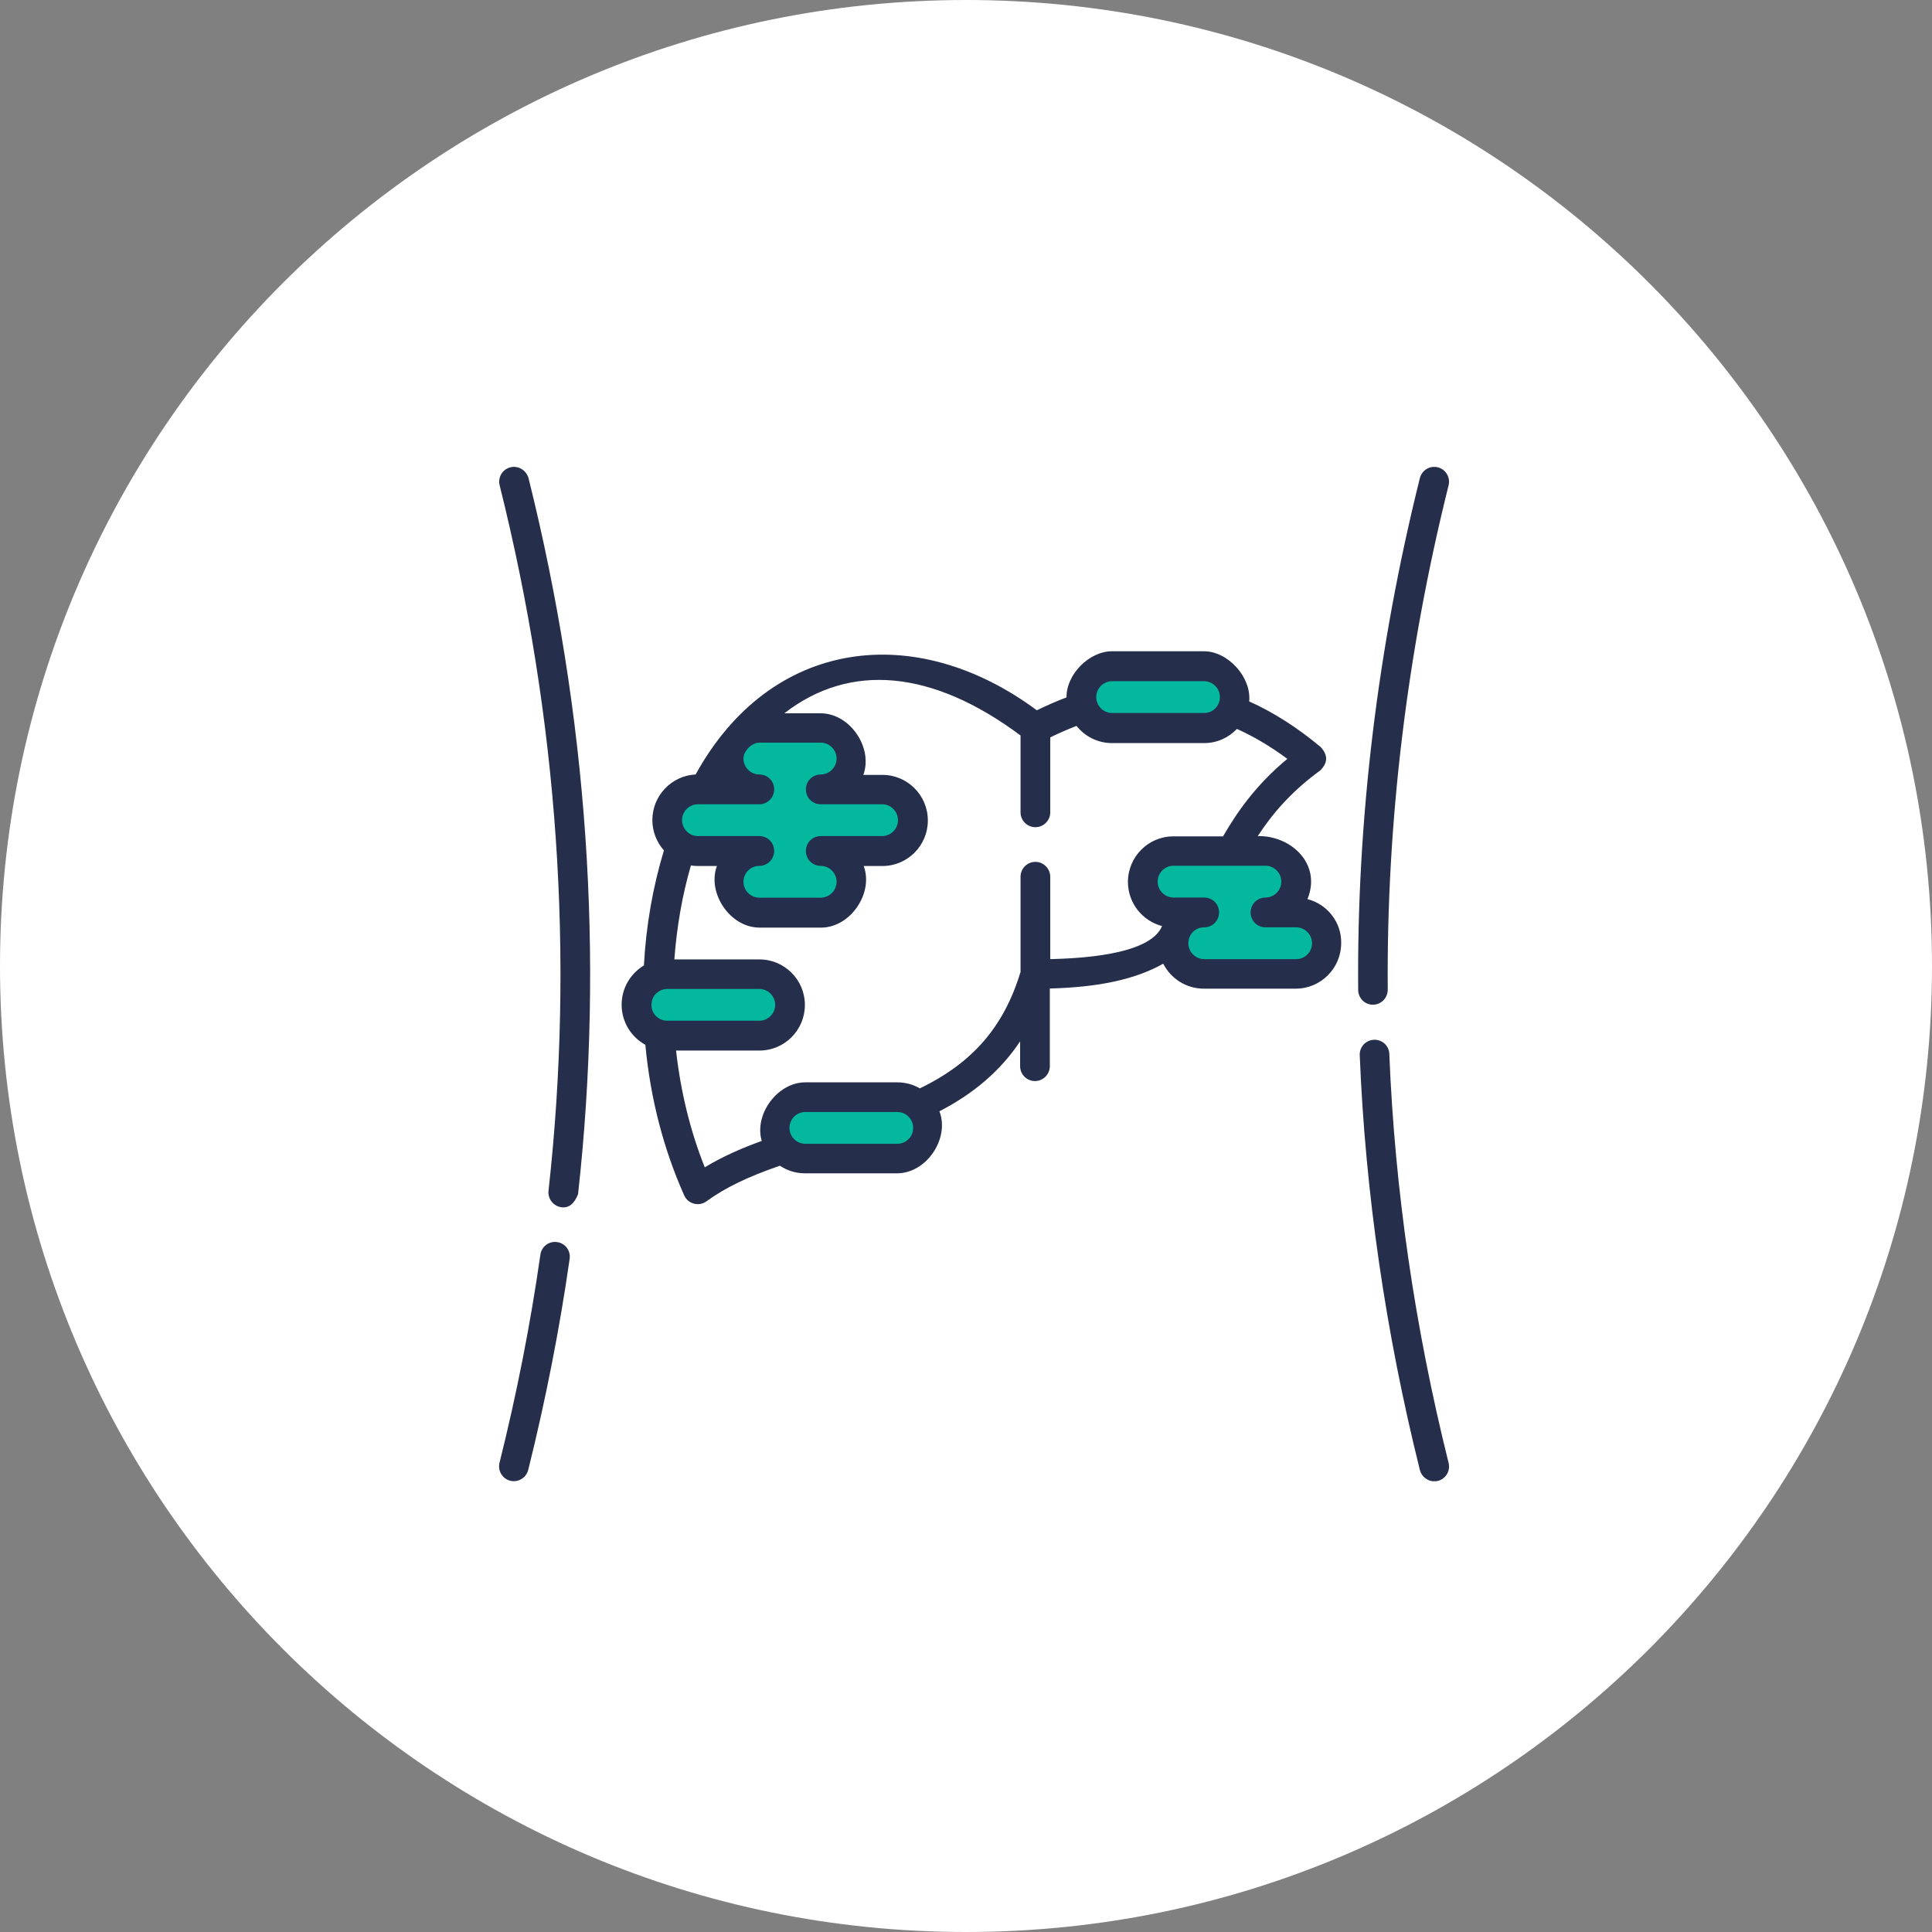
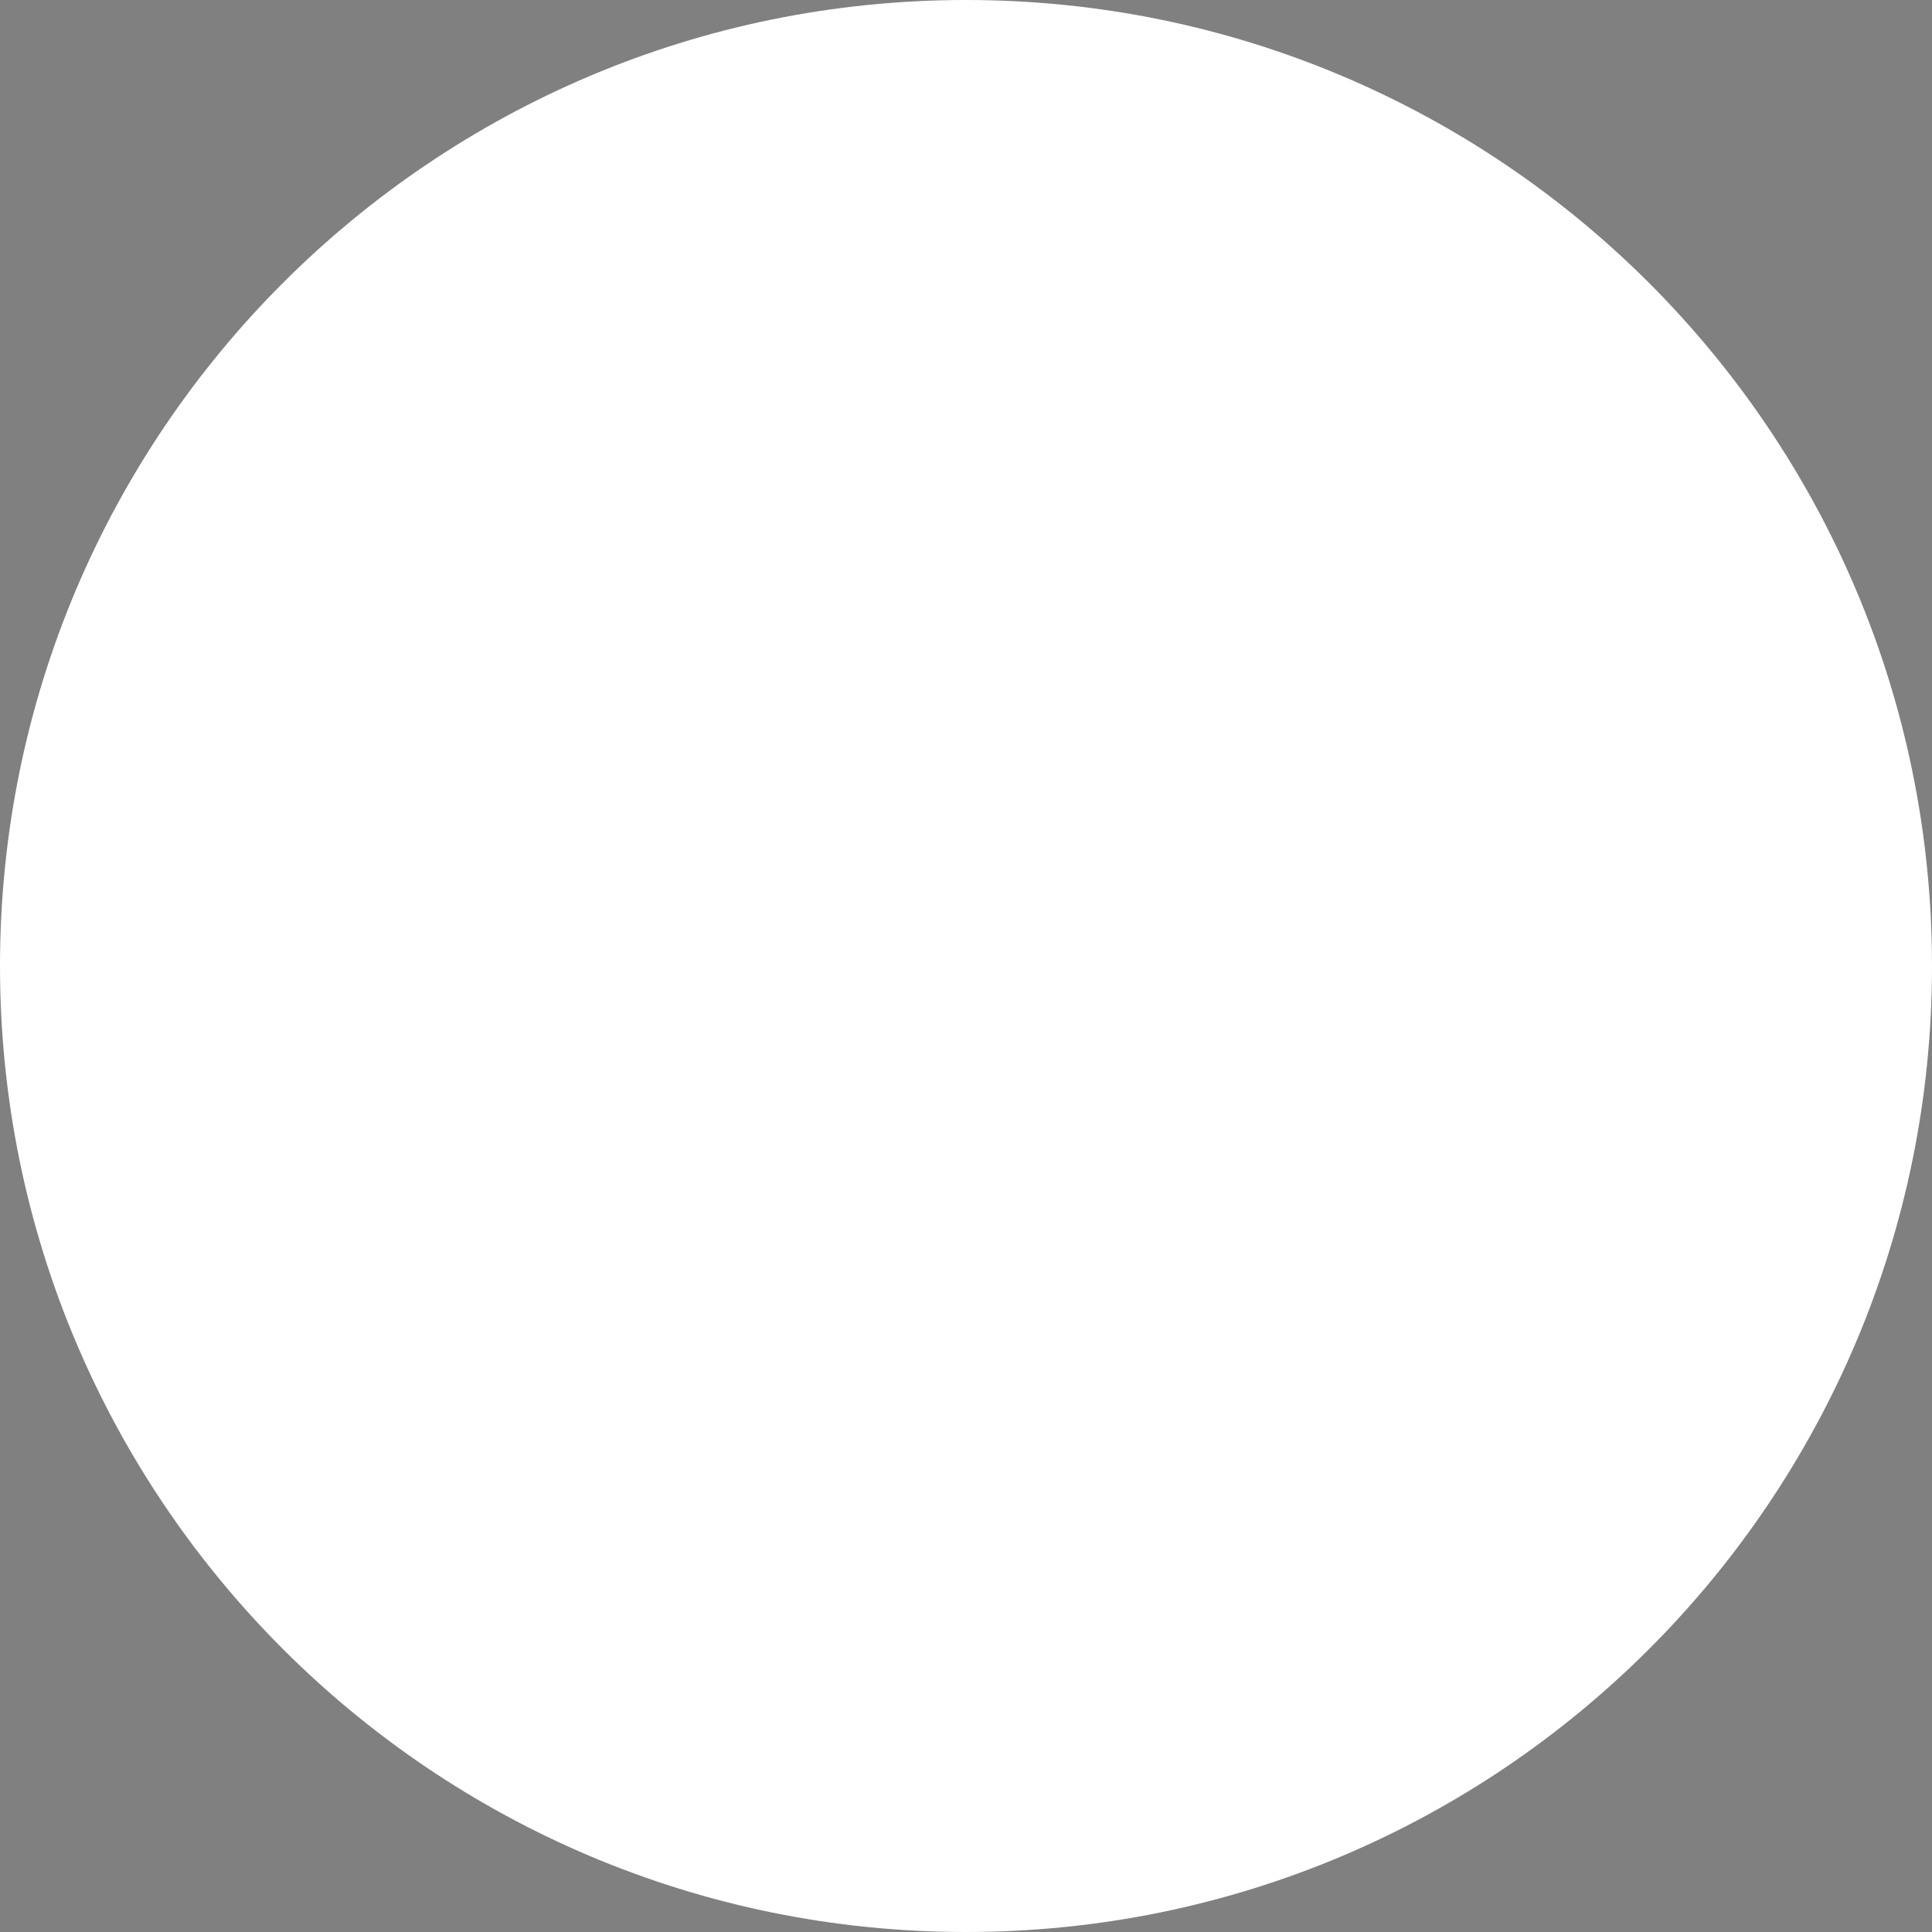
<svg xmlns="http://www.w3.org/2000/svg" width="120" height="120" viewBox="0 0 120 120" fill="none">
  <rect x="0" y="0" width="120" height="120" fill="#808080" stroke="none" />
  <path d="M60 120C93.137 120 120 93.137 120 60C120 26.863 93.137 0 60 0C26.863 0 0 26.863 0 60C0 93.137 26.863 120 60 120Z" fill="white" />
  <g clip-path="url(#clip0_2385_108010)">
-     <path d="M89.078 91.082C83.995 70.687 83.995 50.301 89.078 29.924H31.923C37.006 50.292 37.006 70.678 31.923 91.082H89.078Z" fill="white" />
    <path d="M35.604 29.924H31.923C37.006 50.292 37.006 70.678 31.923 91.082H35.604C40.687 70.678 40.678 50.292 35.604 29.924Z" fill="white" />
    <path d="M43.348 73.883C35.675 56.683 46.702 31.581 64.31 45.213C70.254 42.09 75.984 42.543 81.457 47.126C73.137 53.186 77.643 60.5 64.31 60.5C61.161 71.205 49.948 69.096 43.348 73.883Z" fill="white" />
    <path d="M56.495 41.465C43.677 39.321 36.89 59.395 43.348 73.882C44.271 73.214 45.282 72.68 46.356 72.227C41.636 59.413 46.56 43.236 56.495 41.465Z" fill="white" />
    <path d="M54.783 49.039H50.969C52.024 49.039 52.876 48.185 52.876 47.126C52.876 46.067 52.024 45.213 50.969 45.213H47.154C46.099 45.213 45.247 46.067 45.247 47.126C45.247 48.185 46.099 49.039 47.154 49.039H43.34C42.284 49.039 41.433 49.893 41.433 50.952C41.433 52.011 42.284 52.865 43.34 52.865H47.154C46.099 52.865 45.247 53.72 45.247 54.779C45.247 55.837 46.099 56.692 47.154 56.692H50.969C52.024 56.692 52.876 55.837 52.876 54.779C52.876 53.72 52.024 52.865 50.969 52.865H54.783C55.839 52.865 56.691 52.011 56.691 50.952C56.691 49.893 55.839 49.039 54.783 49.039Z" fill="#03B89D" />
    <path d="M47.163 49.039H50.844C49.789 49.039 48.937 48.185 48.937 47.126C48.937 46.067 49.789 45.213 50.844 45.213H47.163C46.108 45.213 45.256 46.067 45.256 47.126C45.256 48.185 46.108 49.039 47.163 49.039Z" fill="#03B89D" />
    <path d="M45.132 50.942C45.132 49.883 45.983 49.029 47.039 49.029H43.357C42.302 49.029 41.45 49.883 41.45 50.942C41.45 52.001 42.302 52.856 43.357 52.856H47.039C45.983 52.856 45.132 52.001 45.132 50.942Z" fill="#03B89D" />
    <path d="M48.937 54.771C48.937 53.712 49.789 52.857 50.844 52.857H47.163C46.108 52.857 45.256 53.712 45.256 54.771C45.256 55.83 46.108 56.684 47.163 56.684H50.844C49.789 56.684 48.937 55.821 48.937 54.771Z" fill="#03B89D" />
    <path d="M47.163 64.326H41.45C40.395 64.326 39.543 63.472 39.543 62.413C39.543 61.354 40.395 60.5 41.45 60.5H47.163C48.219 60.5 49.07 61.354 49.07 62.413C49.07 63.472 48.219 64.326 47.163 64.326Z" fill="#03B89D" />
    <path d="M43.224 62.413C43.224 61.354 44.076 60.5 45.132 60.5H41.45C40.395 60.5 39.543 61.354 39.543 62.413C39.543 63.472 40.395 64.326 41.45 64.326H45.132C44.076 64.326 43.224 63.472 43.224 62.413Z" fill="#03B89D" />
    <path d="M55.732 71.969H50.02C48.964 71.969 48.112 71.115 48.112 70.056C48.112 68.997 48.964 68.143 50.02 68.143H55.732C56.788 68.143 57.64 68.997 57.64 70.056C57.64 71.115 56.788 71.969 55.732 71.969Z" fill="#03B89D" />
    <path d="M51.794 70.056C51.794 68.997 52.645 68.143 53.701 68.143H50.02C48.964 68.143 48.112 68.997 48.112 70.056C48.112 71.115 48.964 71.969 50.02 71.969H53.701C52.645 71.969 51.794 71.115 51.794 70.056Z" fill="#03B89D" />
    <path d="M74.787 45.211H69.074C68.019 45.211 67.167 44.357 67.167 43.298C67.167 42.239 68.019 41.385 69.074 41.385H74.787C75.843 41.385 76.694 42.239 76.694 43.298C76.694 44.357 75.843 45.211 74.787 45.211Z" fill="#03B89D" />
    <path d="M70.848 43.298C70.848 42.239 71.7 41.385 72.756 41.385H69.074C68.019 41.385 67.167 42.239 67.167 43.298C67.167 44.357 68.019 45.211 69.074 45.211H72.756C71.7 45.211 70.848 44.357 70.848 43.298Z" fill="#03B89D" />
    <path d="M80.509 56.682H78.602C79.657 56.682 80.509 55.828 80.509 54.769C80.509 53.71 79.657 52.855 78.602 52.855H72.889C71.833 52.855 70.981 53.71 70.981 54.769C70.981 55.828 71.833 56.682 72.889 56.682H74.796C73.74 56.682 72.889 57.536 72.889 58.595C72.889 59.654 73.74 60.508 74.796 60.508H80.509C81.564 60.508 82.416 59.654 82.416 58.595C82.407 57.536 81.555 56.682 80.509 56.682Z" fill="#03B89D" />
    <path d="M76.561 58.587C76.561 57.528 77.413 56.674 78.469 56.674H76.561C75.506 56.674 74.654 55.82 74.654 54.761C74.654 53.702 75.506 52.848 76.561 52.848H72.88C71.824 52.848 70.973 53.702 70.973 54.761C70.973 55.82 71.824 56.674 72.88 56.674H74.787C73.731 56.674 72.88 57.528 72.88 58.587C72.88 59.646 73.731 60.5 74.787 60.5H78.469C77.413 60.5 76.561 59.646 76.561 58.587Z" fill="#03B89D" />
-     <path d="M34.602 77.148C34.096 77.077 33.635 77.424 33.564 77.931C32.952 82.211 32.1 86.562 31.027 90.851C30.903 91.35 31.204 91.848 31.692 91.972C31.763 91.99 31.843 91.999 31.914 91.999C32.322 91.999 32.704 91.723 32.81 91.296C33.892 86.945 34.762 82.531 35.383 78.18C35.453 77.682 35.108 77.219 34.602 77.148Z" fill="#252E4B" />
    <path d="M31.701 29.026C31.204 29.151 30.911 29.649 31.035 30.147C34.663 44.678 35.684 59.423 34.069 73.963C34.016 74.47 34.38 74.924 34.885 74.986C35.338 75.039 35.675 74.763 35.905 74.167C37.538 59.405 36.5 44.447 32.827 29.694C32.685 29.204 32.188 28.901 31.701 29.026Z" fill="#252E4B" />
    <path d="M86.293 65.464C86.275 64.957 85.849 64.557 85.335 64.583C84.829 64.601 84.43 65.037 84.456 65.544C84.802 74.087 86.062 82.754 88.191 91.305C88.297 91.723 88.67 92.008 89.087 92.008C89.158 92.008 89.238 91.999 89.309 91.981C89.805 91.857 90.098 91.358 89.974 90.86C87.872 82.424 86.63 73.882 86.293 65.464Z" fill="#252E4B" />
    <path d="M85.272 62.404C85.787 62.404 86.195 61.985 86.195 61.469C86.115 51.076 87.384 40.532 89.974 30.147C90.098 29.649 89.797 29.151 89.309 29.026C88.812 28.901 88.315 29.204 88.191 29.694C85.565 40.238 84.27 50.934 84.359 61.478C84.359 61.994 84.767 62.404 85.272 62.404Z" fill="#252E4B" />
-     <path d="M81.209 55.845C82.096 53.692 80.225 51.894 78.122 51.93C78.983 50.613 80.153 49.198 81.99 47.864C82.478 47.392 82.495 46.911 82.034 46.404C80.588 45.194 79.098 44.242 77.59 43.566C77.732 42.062 76.277 40.451 74.778 40.451H69.065C67.663 40.451 66.226 41.875 66.244 43.316C65.632 43.548 65.02 43.815 64.399 44.117C56.85 38.52 47.873 39.633 43.206 48.104C41.716 48.175 40.519 49.421 40.519 50.933C40.519 51.654 40.794 52.322 41.237 52.82C40.554 55.08 40.128 57.474 39.995 59.965C39.17 60.464 38.611 61.362 38.611 62.403C38.611 63.48 39.206 64.414 40.084 64.895C40.394 68.214 41.211 71.364 42.497 74.247C42.736 74.79 43.419 74.95 43.872 74.621C45.043 73.766 46.471 73.081 48.44 72.405C48.893 72.707 49.425 72.877 50.002 72.877H55.714C57.559 72.877 58.996 70.705 58.349 69.024C60.505 67.911 62.155 66.488 63.361 64.681V66.221C63.361 66.728 63.769 67.146 64.284 67.146C64.789 67.146 65.206 66.737 65.206 66.221V61.398C68.267 61.318 70.52 60.828 72.25 59.858C72.72 60.775 73.669 61.407 74.769 61.407H80.482C82.043 61.407 83.303 60.134 83.303 58.577C83.329 57.269 82.424 56.157 81.209 55.845ZM69.074 42.311H74.787C75.328 42.311 75.771 42.756 75.771 43.299C75.771 43.806 75.381 44.286 74.787 44.286H69.074C68.533 44.286 68.089 43.841 68.089 43.299C68.089 42.756 68.533 42.311 69.074 42.311ZM43.348 49.955H47.163C47.669 49.955 48.085 49.545 48.085 49.029C48.085 48.513 47.677 48.104 47.163 48.104C46.622 48.104 46.178 47.659 46.178 47.116C46.178 46.636 46.693 46.128 47.163 46.128H50.977C51.518 46.128 51.962 46.573 51.962 47.116C51.962 47.659 51.518 48.104 50.977 48.104C50.472 48.104 50.055 48.513 50.055 49.029C50.055 49.545 50.463 49.955 50.977 49.955H54.792C55.333 49.955 55.776 50.4 55.776 50.942C55.776 51.485 55.333 51.93 54.792 51.93H50.977C50.472 51.93 50.055 52.339 50.055 52.855C50.055 53.371 50.463 53.781 50.977 53.781C51.518 53.781 51.962 54.226 51.962 54.769C51.962 55.311 51.518 55.756 50.977 55.756H47.163C46.622 55.756 46.178 55.311 46.178 54.769C46.178 54.226 46.622 53.781 47.163 53.781C47.669 53.781 48.085 53.371 48.085 52.855C48.085 52.339 47.677 51.93 47.163 51.93H43.348C42.807 51.93 42.364 51.485 42.364 50.942C42.364 50.4 42.807 49.955 43.348 49.955ZM41.45 63.4C40.962 63.4 40.465 63.035 40.465 62.412C40.465 61.798 40.962 61.425 41.45 61.425H47.163C47.704 61.425 48.148 61.869 48.148 62.412C48.148 62.955 47.704 63.4 47.163 63.4H41.45ZM55.732 71.043H50.019C49.478 71.043 49.035 70.599 49.035 70.056C49.035 69.513 49.478 69.068 50.019 69.068H55.732C56.273 69.068 56.717 69.504 56.717 70.056C56.726 70.599 56.282 71.043 55.732 71.043ZM64.31 53.532C63.804 53.532 63.388 53.941 63.388 54.457V60.366C62.359 63.765 60.416 66.016 57.134 67.6C56.717 67.36 56.238 67.226 55.732 67.226H50.019C48.281 67.226 46.826 69.228 47.314 70.866C46.196 71.266 44.954 71.791 43.774 72.503C42.869 70.234 42.275 67.796 41.991 65.251H47.172C48.733 65.251 49.993 63.978 49.993 62.421C49.993 60.855 48.724 59.591 47.172 59.591H41.885C42.035 57.572 42.373 55.614 42.914 53.754C43.065 53.781 43.215 53.79 43.366 53.79H44.528C43.907 55.463 45.344 57.616 47.181 57.616H50.995C52.831 57.616 54.268 55.463 53.647 53.79H54.809C56.371 53.79 57.63 52.517 57.63 50.96C57.63 49.394 56.362 48.13 54.809 48.13H53.621C54.242 46.458 52.805 44.304 50.968 44.304H48.715C52.805 41.136 57.914 41.599 63.388 45.683V50.453C63.388 50.96 63.796 51.378 64.31 51.378C64.816 51.378 65.233 50.969 65.233 50.453V45.799C65.783 45.532 66.333 45.292 66.865 45.087C67.379 45.737 68.178 46.155 69.074 46.155H74.787C75.594 46.155 76.312 45.817 76.827 45.274C77.874 45.746 78.929 46.368 79.958 47.134C77.998 48.762 76.836 50.444 75.966 51.948H72.879C71.318 51.948 70.058 53.22 70.058 54.777C70.058 56.094 70.963 57.207 72.179 57.518C71.407 59.387 66.767 59.529 65.233 59.574V54.466C65.233 53.95 64.816 53.532 64.31 53.532ZM80.508 59.574H74.796C74.254 59.574 73.811 59.129 73.811 58.586C73.811 58.105 74.166 57.598 74.796 57.598C75.301 57.598 75.718 57.189 75.718 56.673C75.718 56.157 75.31 55.747 74.796 55.747H72.888C72.347 55.747 71.904 55.302 71.904 54.76C71.904 54.217 72.347 53.772 72.888 53.772H78.601C79.142 53.772 79.586 54.217 79.586 54.76C79.586 55.302 79.142 55.747 78.601 55.747C78.096 55.747 77.678 56.157 77.678 56.673C77.678 57.189 78.087 57.598 78.601 57.598H80.508C81.049 57.598 81.493 58.043 81.493 58.586C81.493 59.138 81.049 59.574 80.508 59.574Z" fill="#252E4B" />
+     <path d="M81.209 55.845C82.096 53.692 80.225 51.894 78.122 51.93C78.983 50.613 80.153 49.198 81.99 47.864C82.478 47.392 82.495 46.911 82.034 46.404C80.588 45.194 79.098 44.242 77.59 43.566C77.732 42.062 76.277 40.451 74.778 40.451H69.065C65.632 43.548 65.02 43.815 64.399 44.117C56.85 38.52 47.873 39.633 43.206 48.104C41.716 48.175 40.519 49.421 40.519 50.933C40.519 51.654 40.794 52.322 41.237 52.82C40.554 55.08 40.128 57.474 39.995 59.965C39.17 60.464 38.611 61.362 38.611 62.403C38.611 63.48 39.206 64.414 40.084 64.895C40.394 68.214 41.211 71.364 42.497 74.247C42.736 74.79 43.419 74.95 43.872 74.621C45.043 73.766 46.471 73.081 48.44 72.405C48.893 72.707 49.425 72.877 50.002 72.877H55.714C57.559 72.877 58.996 70.705 58.349 69.024C60.505 67.911 62.155 66.488 63.361 64.681V66.221C63.361 66.728 63.769 67.146 64.284 67.146C64.789 67.146 65.206 66.737 65.206 66.221V61.398C68.267 61.318 70.52 60.828 72.25 59.858C72.72 60.775 73.669 61.407 74.769 61.407H80.482C82.043 61.407 83.303 60.134 83.303 58.577C83.329 57.269 82.424 56.157 81.209 55.845ZM69.074 42.311H74.787C75.328 42.311 75.771 42.756 75.771 43.299C75.771 43.806 75.381 44.286 74.787 44.286H69.074C68.533 44.286 68.089 43.841 68.089 43.299C68.089 42.756 68.533 42.311 69.074 42.311ZM43.348 49.955H47.163C47.669 49.955 48.085 49.545 48.085 49.029C48.085 48.513 47.677 48.104 47.163 48.104C46.622 48.104 46.178 47.659 46.178 47.116C46.178 46.636 46.693 46.128 47.163 46.128H50.977C51.518 46.128 51.962 46.573 51.962 47.116C51.962 47.659 51.518 48.104 50.977 48.104C50.472 48.104 50.055 48.513 50.055 49.029C50.055 49.545 50.463 49.955 50.977 49.955H54.792C55.333 49.955 55.776 50.4 55.776 50.942C55.776 51.485 55.333 51.93 54.792 51.93H50.977C50.472 51.93 50.055 52.339 50.055 52.855C50.055 53.371 50.463 53.781 50.977 53.781C51.518 53.781 51.962 54.226 51.962 54.769C51.962 55.311 51.518 55.756 50.977 55.756H47.163C46.622 55.756 46.178 55.311 46.178 54.769C46.178 54.226 46.622 53.781 47.163 53.781C47.669 53.781 48.085 53.371 48.085 52.855C48.085 52.339 47.677 51.93 47.163 51.93H43.348C42.807 51.93 42.364 51.485 42.364 50.942C42.364 50.4 42.807 49.955 43.348 49.955ZM41.45 63.4C40.962 63.4 40.465 63.035 40.465 62.412C40.465 61.798 40.962 61.425 41.45 61.425H47.163C47.704 61.425 48.148 61.869 48.148 62.412C48.148 62.955 47.704 63.4 47.163 63.4H41.45ZM55.732 71.043H50.019C49.478 71.043 49.035 70.599 49.035 70.056C49.035 69.513 49.478 69.068 50.019 69.068H55.732C56.273 69.068 56.717 69.504 56.717 70.056C56.726 70.599 56.282 71.043 55.732 71.043ZM64.31 53.532C63.804 53.532 63.388 53.941 63.388 54.457V60.366C62.359 63.765 60.416 66.016 57.134 67.6C56.717 67.36 56.238 67.226 55.732 67.226H50.019C48.281 67.226 46.826 69.228 47.314 70.866C46.196 71.266 44.954 71.791 43.774 72.503C42.869 70.234 42.275 67.796 41.991 65.251H47.172C48.733 65.251 49.993 63.978 49.993 62.421C49.993 60.855 48.724 59.591 47.172 59.591H41.885C42.035 57.572 42.373 55.614 42.914 53.754C43.065 53.781 43.215 53.79 43.366 53.79H44.528C43.907 55.463 45.344 57.616 47.181 57.616H50.995C52.831 57.616 54.268 55.463 53.647 53.79H54.809C56.371 53.79 57.63 52.517 57.63 50.96C57.63 49.394 56.362 48.13 54.809 48.13H53.621C54.242 46.458 52.805 44.304 50.968 44.304H48.715C52.805 41.136 57.914 41.599 63.388 45.683V50.453C63.388 50.96 63.796 51.378 64.31 51.378C64.816 51.378 65.233 50.969 65.233 50.453V45.799C65.783 45.532 66.333 45.292 66.865 45.087C67.379 45.737 68.178 46.155 69.074 46.155H74.787C75.594 46.155 76.312 45.817 76.827 45.274C77.874 45.746 78.929 46.368 79.958 47.134C77.998 48.762 76.836 50.444 75.966 51.948H72.879C71.318 51.948 70.058 53.22 70.058 54.777C70.058 56.094 70.963 57.207 72.179 57.518C71.407 59.387 66.767 59.529 65.233 59.574V54.466C65.233 53.95 64.816 53.532 64.31 53.532ZM80.508 59.574H74.796C74.254 59.574 73.811 59.129 73.811 58.586C73.811 58.105 74.166 57.598 74.796 57.598C75.301 57.598 75.718 57.189 75.718 56.673C75.718 56.157 75.31 55.747 74.796 55.747H72.888C72.347 55.747 71.904 55.302 71.904 54.76C71.904 54.217 72.347 53.772 72.888 53.772H78.601C79.142 53.772 79.586 54.217 79.586 54.76C79.586 55.302 79.142 55.747 78.601 55.747C78.096 55.747 77.678 56.157 77.678 56.673C77.678 57.189 78.087 57.598 78.601 57.598H80.508C81.049 57.598 81.493 58.043 81.493 58.586C81.493 59.138 81.049 59.574 80.508 59.574Z" fill="#252E4B" />
  </g>
  <defs>
    <clipPath id="clip0_2385_108010">
-       <rect width="59" height="63" fill="white" transform="translate(31 29)" />
-     </clipPath>
+       </clipPath>
  </defs>
</svg>